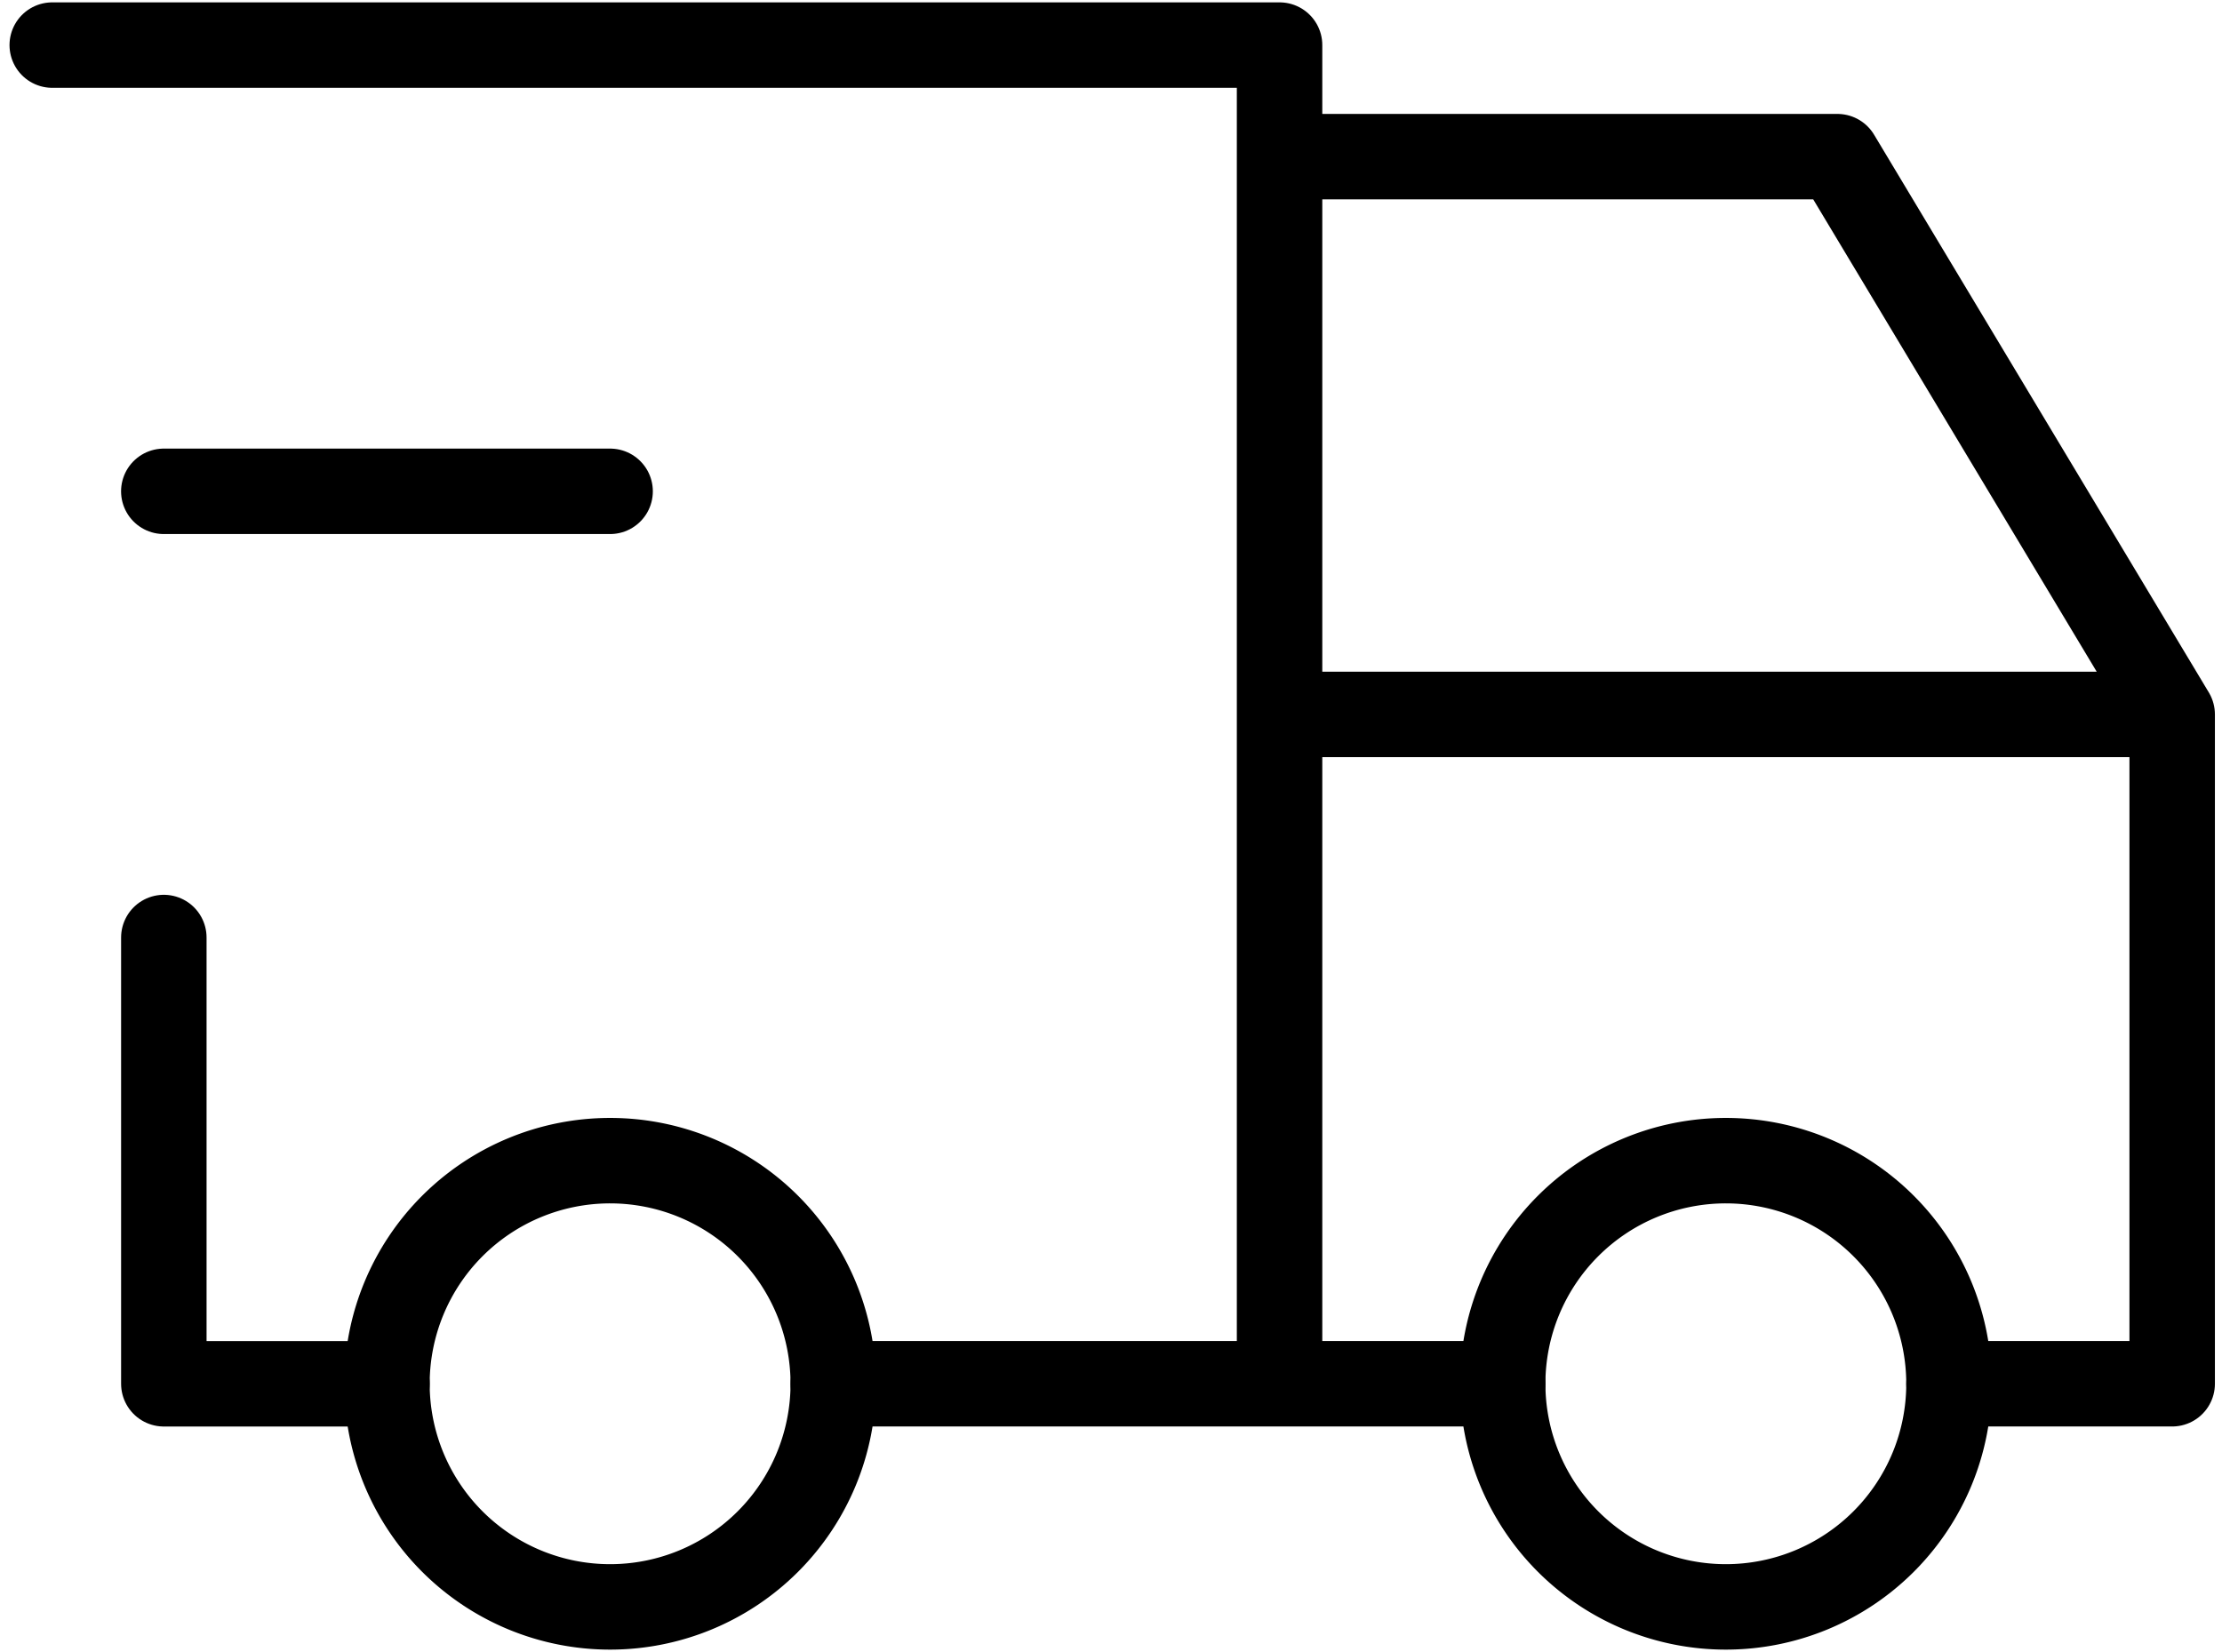
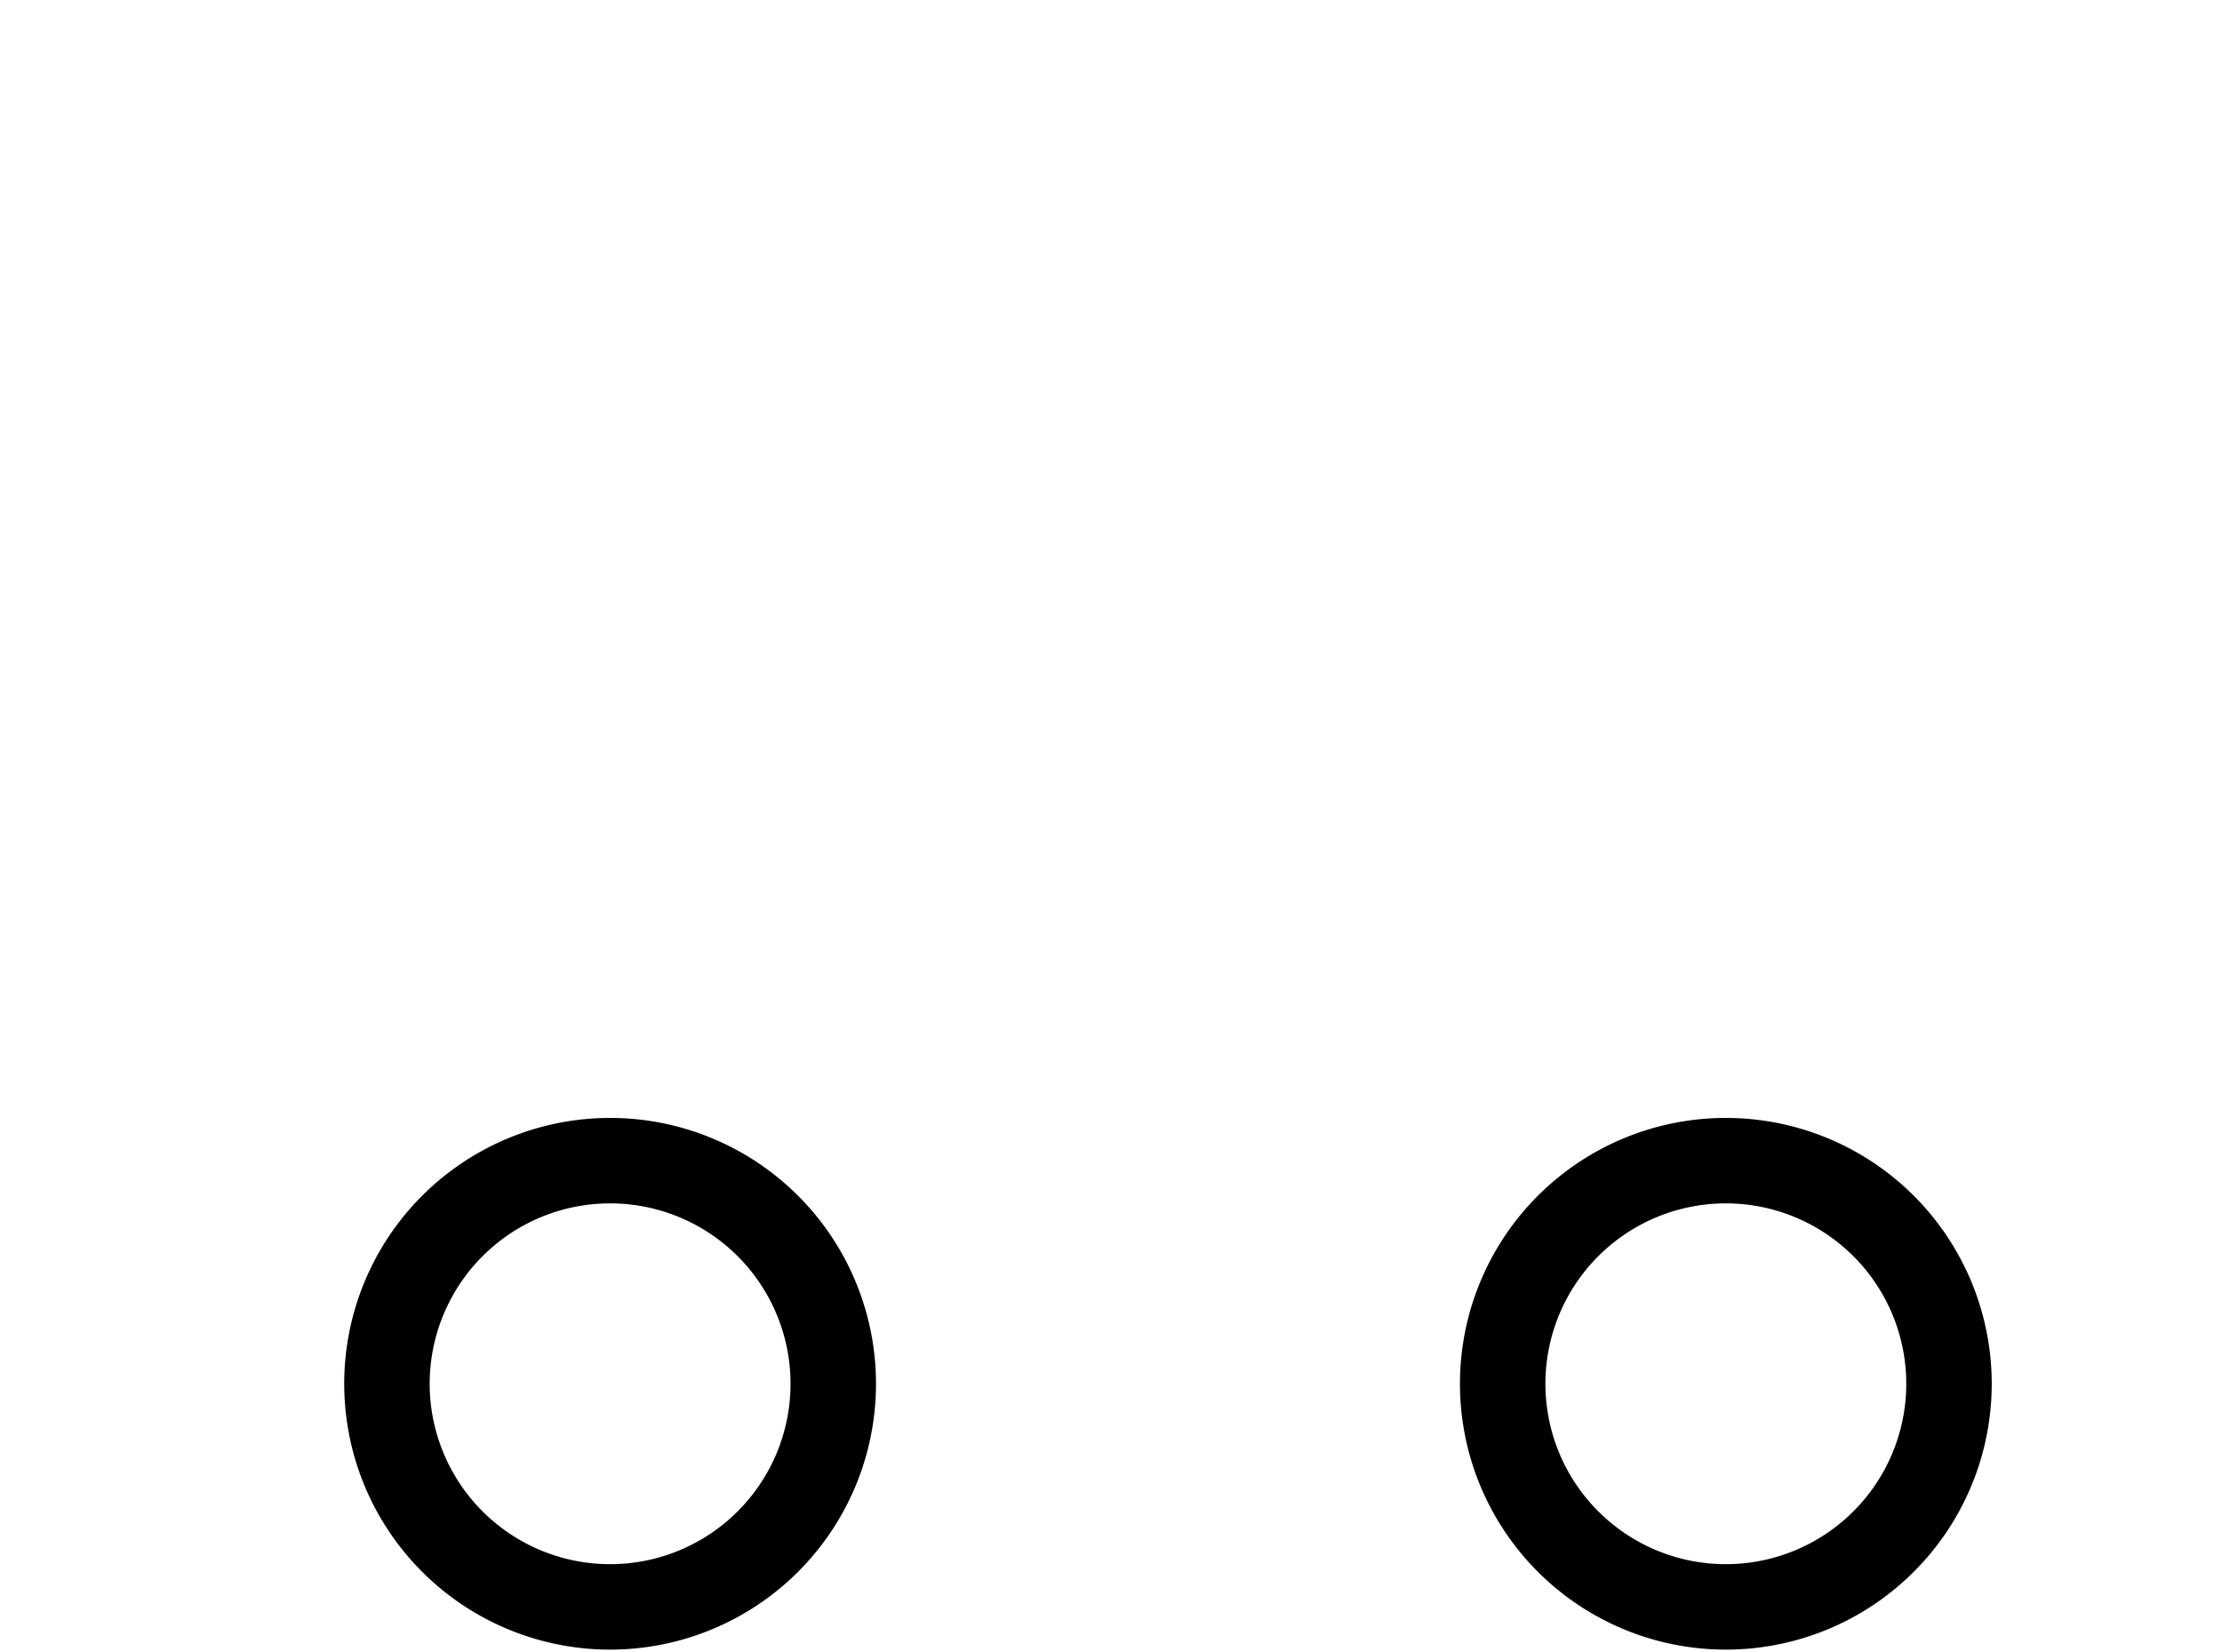
<svg xmlns="http://www.w3.org/2000/svg" width="78" height="58" fill="none" viewBox="0 0 78 58">
-   <path stroke="currentColor" stroke-linecap="round" stroke-linejoin="round" stroke-width="3" d="M21.417 56.417a7.833 7.833 0 1 0 0-15.667 7.833 7.833 0 0 0 0 15.667zm39.166 0a7.833 7.833 0 1 0 0-15.667 7.833 7.833 0 0 0 0 15.667z" />
-   <path stroke="currentColor" stroke-linecap="round" stroke-linejoin="round" stroke-width="3" d="M13.584 48.584H5.751V32.916M1.834 1.583h43.083v47m-15.666 0h23.5m15.666 0h7.834v-23.5m0 0H44.917m31.334 0L64.5 5.5H44.917M5.75 17.25h15.667" />
+   <path stroke="currentColor" stroke-linecap="round" stroke-linejoin="round" stroke-width="3" d="M21.417 56.417a7.833 7.833 0 1 0 0-15.667 7.833 7.833 0 0 0 0 15.667m39.166 0a7.833 7.833 0 1 0 0-15.667 7.833 7.833 0 0 0 0 15.667z" />
</svg>